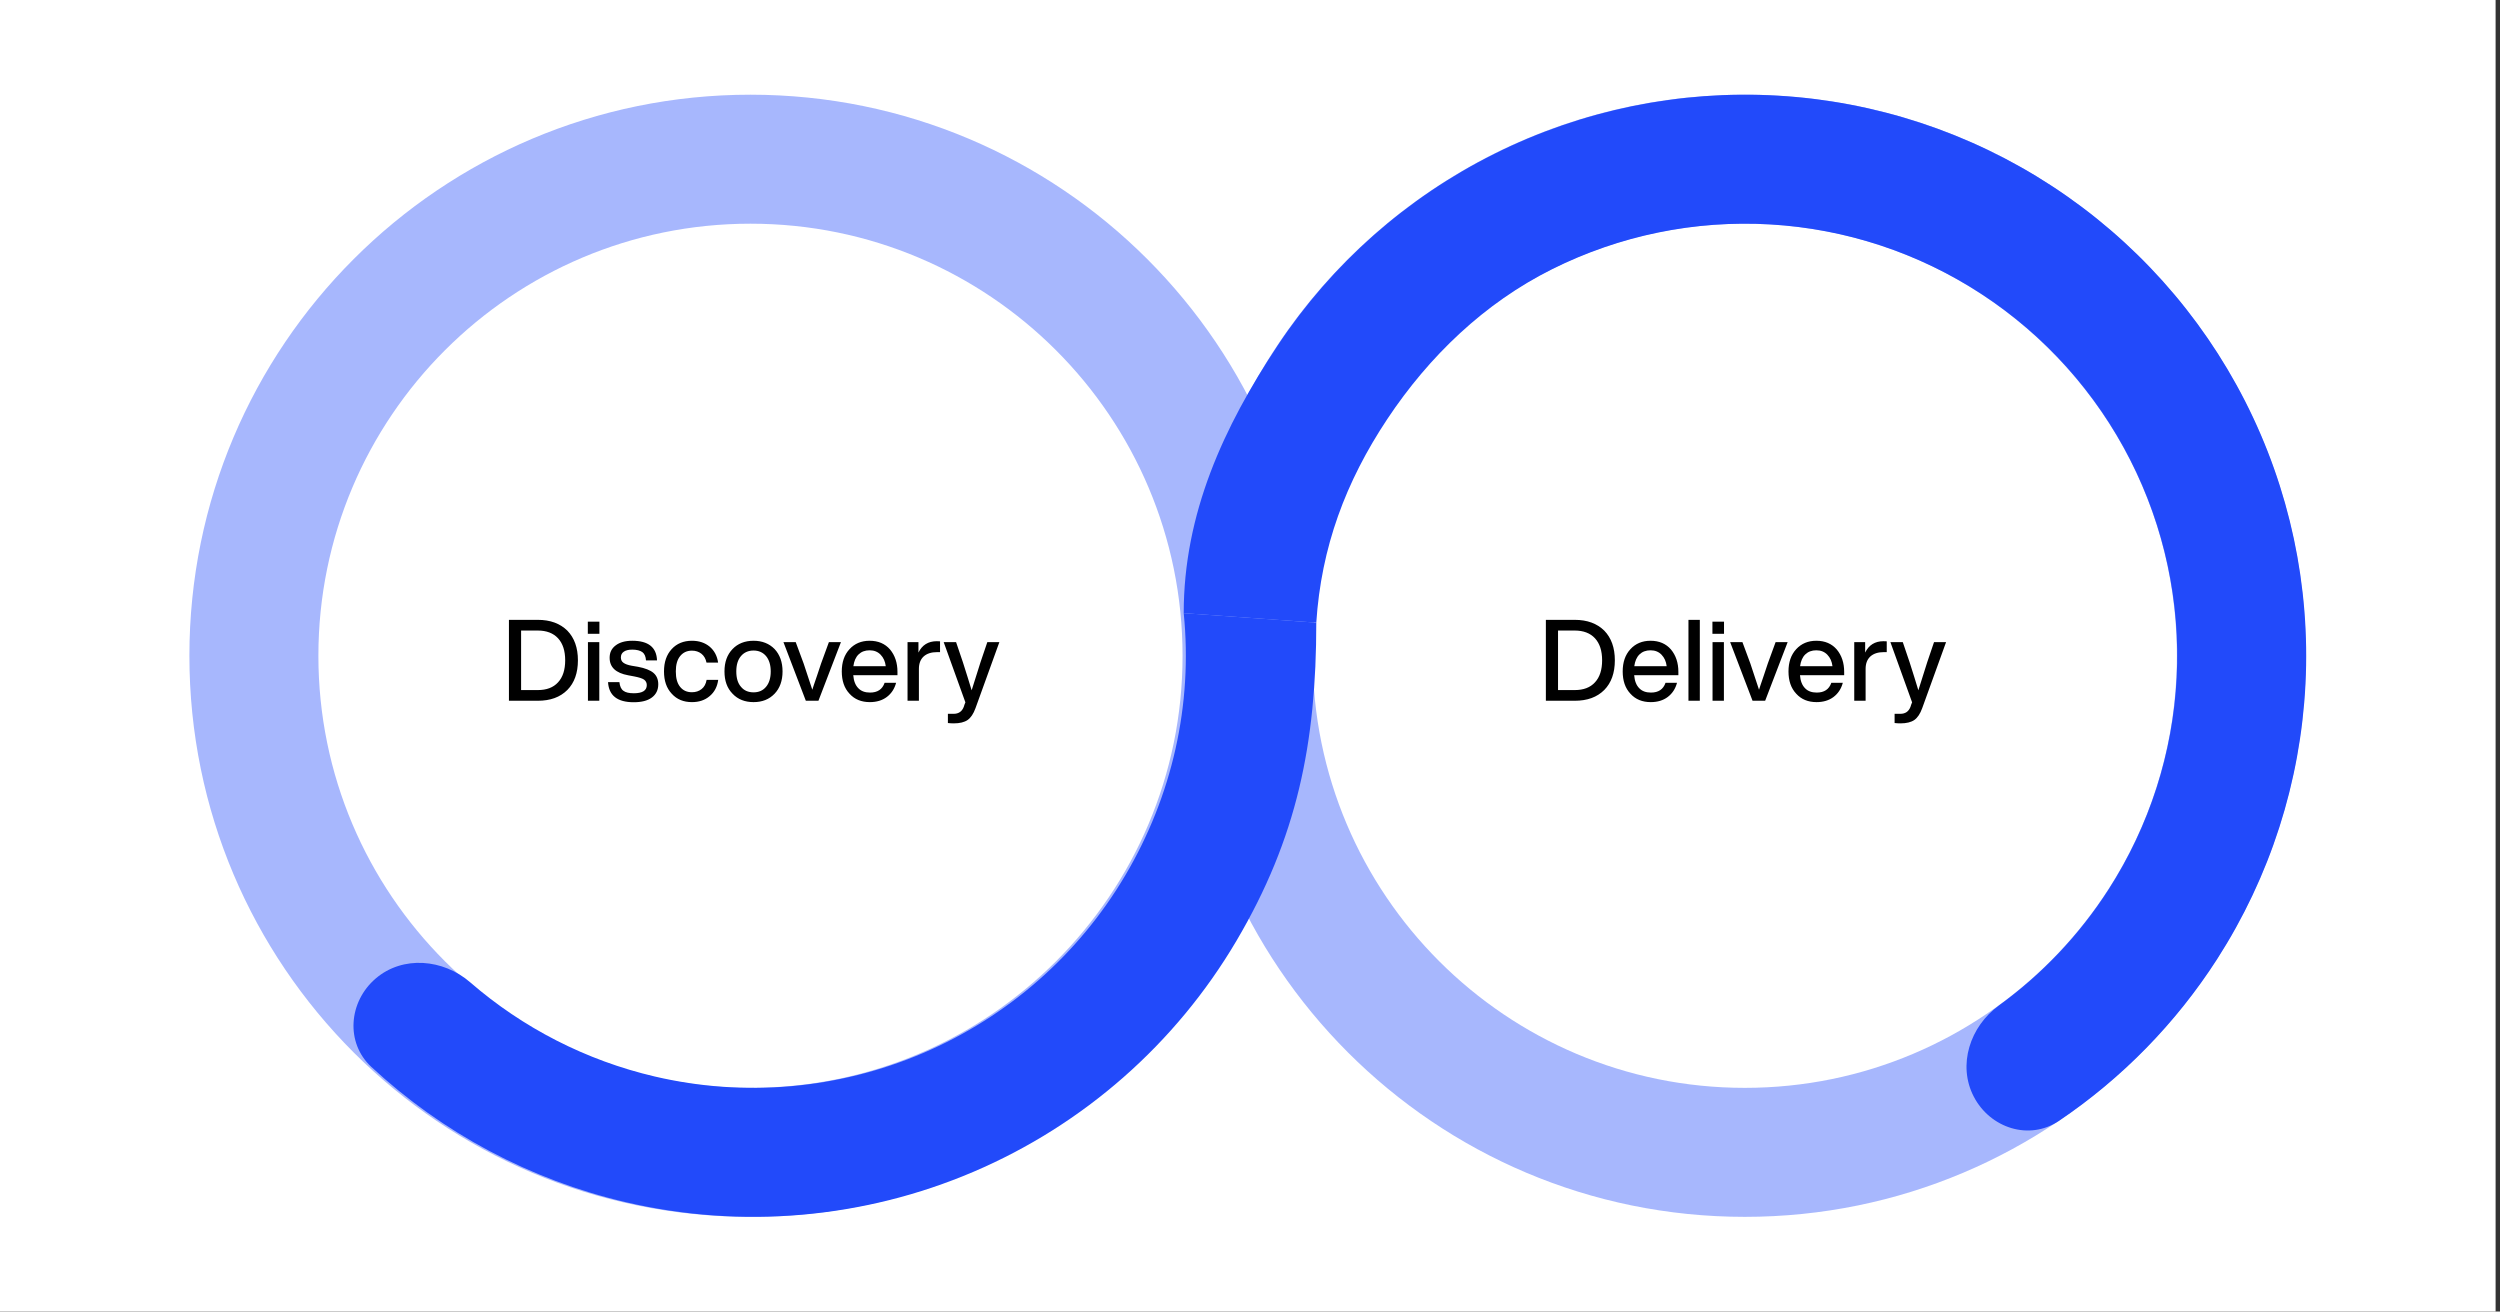
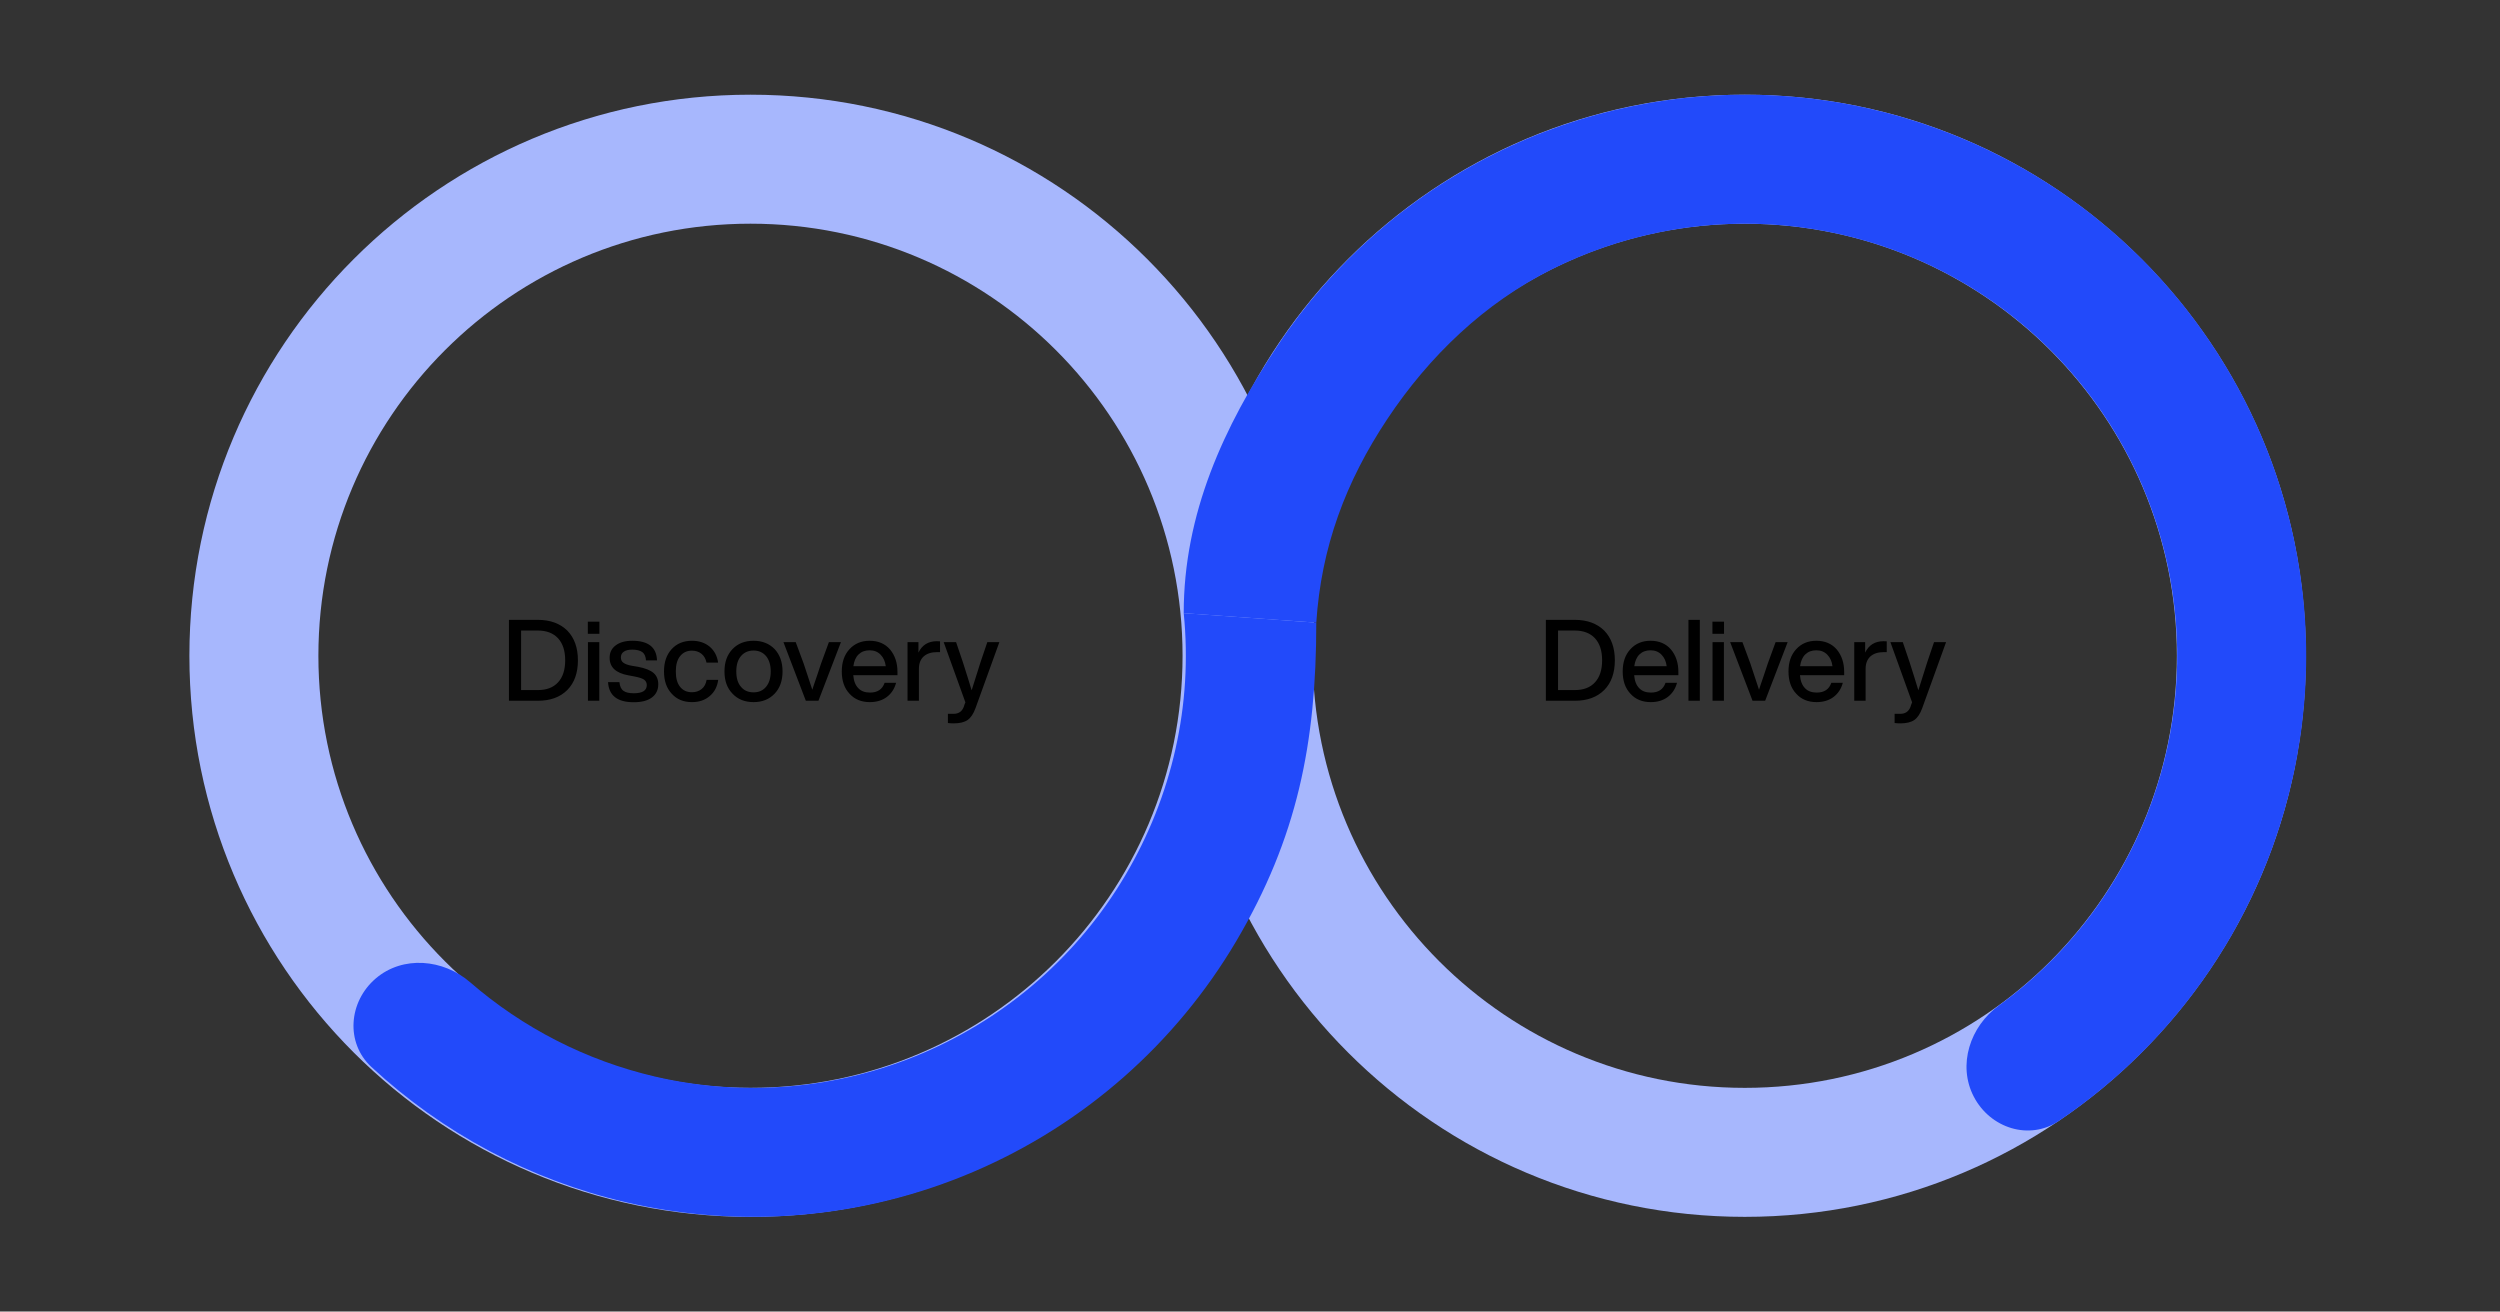
<svg xmlns="http://www.w3.org/2000/svg" width="528" height="277" viewBox="0 0 528 277" fill="none">
  <rect x="0" y="0" width="528" height="277" fill="#333333" stroke="none" />
-   <rect width="527.07" height="277" fill="white" />
  <path d="M487 138.5C487 203.946 433.946 257 368.5 257C303.054 257 250 203.946 250 138.5C250 73.054 303.054 20 368.5 20C433.946 20 487 73.054 487 138.5ZM277.244 138.5C277.244 188.899 318.101 229.756 368.5 229.756C418.899 229.756 459.756 188.899 459.756 138.5C459.756 88.101 418.899 47.244 368.5 47.244C318.101 47.244 277.244 88.101 277.244 138.5Z" fill="#A7B7FD" />
  <path d="M277 138.5C277 203.946 223.946 257 158.5 257C93.054 257 40 203.946 40 138.5C40 73.054 93.054 20 158.5 20C223.946 20 277 73.054 277 138.5ZM67.244 138.5C67.244 188.899 108.101 229.756 158.5 229.756C208.899 229.756 249.756 188.899 249.756 138.5C249.756 88.101 208.899 47.244 158.5 47.244C108.101 47.244 67.244 88.101 67.244 138.5Z" fill="#A7B7FD" />
  <path d="M250 129.5C250 108.5 258.417 90.157 269.873 72.917C281.329 55.677 297.101 41.738 315.618 32.489C334.136 23.239 354.754 19.002 375.418 20.198C396.083 21.394 416.074 27.982 433.4 39.307C450.727 50.631 464.785 66.296 474.175 84.743C483.566 103.19 487.96 123.774 486.921 144.448C485.882 165.121 479.446 185.161 468.254 202.573C459.525 216.154 448.14 227.766 434.835 236.741C428.598 240.948 420.321 238.279 416.857 231.601C413.394 224.922 416.077 216.777 422.166 212.359C431.314 205.721 439.182 197.417 445.336 187.842C453.955 174.433 458.911 159 459.711 143.08C460.511 127.16 457.127 111.308 449.896 97.102C442.665 82.897 431.839 70.833 418.495 62.112C405.152 53.391 389.757 48.318 373.844 47.397C357.93 46.475 342.053 49.739 327.793 56.862C313.532 63.985 301.822 75.224 293 88.5C284.178 101.776 279.042 115.594 278 131.5L250 129.5Z" fill="#224AFA" />
  <path d="M278 131.5C278 157 273.956 176.974 261.128 198.716C248.301 220.457 228.865 237.534 205.654 247.459C182.443 257.383 156.669 259.635 132.088 253.888C111.947 249.178 93.47 239.3 78.427 225.33C72.915 220.21 73.635 211.543 79.354 206.654C85.072 201.765 93.613 202.531 99.298 207.458C110.438 217.113 123.806 223.972 138.291 227.359C157.221 231.785 177.069 230.051 194.944 222.408C212.818 214.766 227.786 201.615 237.664 184.871C247.542 168.128 251.954 148.842 250 129.5L278 131.5Z" fill="#224AFA" />
  <path d="M107.488 130.912V148H113.584C116.224 148 118.288 147.256 119.824 145.72C121.312 144.208 122.056 142.12 122.056 139.456C122.056 136.816 121.312 134.728 119.824 133.192C118.288 131.68 116.224 130.912 113.584 130.912H107.488ZM110.056 145.744V133.168H113.56C115.432 133.168 116.848 133.72 117.856 134.8C118.864 135.904 119.368 137.44 119.368 139.456C119.368 141.472 118.864 143.032 117.856 144.112C116.848 145.216 115.432 145.744 113.56 145.744H110.056ZM126.596 133.864V131.296H124.148V133.864H126.596ZM126.572 148V135.616H124.172V148H126.572ZM133.842 148.312C135.474 148.312 136.746 148 137.658 147.328C138.57 146.656 139.026 145.72 139.026 144.52C139.026 143.512 138.69 142.696 138.018 142.12C137.346 141.544 136.242 141.112 134.73 140.824L133.434 140.608C132.618 140.464 132.042 140.248 131.682 139.984C131.298 139.72 131.13 139.336 131.13 138.856C131.13 138.328 131.322 137.92 131.754 137.632C132.162 137.344 132.762 137.2 133.53 137.2C134.49 137.2 135.186 137.392 135.666 137.728C136.122 138.064 136.386 138.664 136.434 139.48H138.762C138.666 136.72 136.938 135.328 133.53 135.328C132.042 135.328 130.866 135.664 130.026 136.312C129.162 136.96 128.754 137.824 128.754 138.928C128.754 140.92 130.05 142.144 132.69 142.624L133.962 142.864C134.946 143.056 135.642 143.272 136.026 143.536C136.41 143.824 136.602 144.208 136.602 144.688C136.602 145.84 135.69 146.416 133.866 146.416C132.858 146.416 132.114 146.248 131.658 145.888C131.178 145.552 130.914 144.928 130.818 144.064H128.418C128.586 146.896 130.386 148.312 133.842 148.312ZM146.141 148.288C147.629 148.288 148.877 147.88 149.885 147.016C150.893 146.176 151.493 145.024 151.685 143.584H149.237C149.093 144.448 148.733 145.096 148.181 145.528C147.605 145.984 146.933 146.2 146.141 146.2C145.085 146.2 144.269 145.84 143.645 145.072C143.021 144.304 142.733 143.224 142.733 141.808C142.733 140.416 143.021 139.336 143.645 138.568C144.269 137.8 145.085 137.416 146.141 137.416C146.909 137.416 147.581 137.632 148.133 138.064C148.685 138.496 149.045 139.12 149.213 139.936H151.661C151.469 138.544 150.869 137.416 149.885 136.576C148.901 135.76 147.653 135.328 146.141 135.328C144.365 135.328 142.925 135.928 141.869 137.08C140.765 138.28 140.237 139.84 140.237 141.808C140.237 143.776 140.765 145.336 141.869 146.512C142.949 147.712 144.365 148.288 146.141 148.288ZM163.594 146.512C164.698 145.36 165.274 143.776 165.274 141.808C165.274 139.84 164.698 138.256 163.594 137.08C162.466 135.928 160.978 135.328 159.154 135.328C157.306 135.328 155.818 135.928 154.714 137.08C153.562 138.28 153.01 139.84 153.01 141.808C153.01 143.776 153.562 145.336 154.714 146.512C155.842 147.712 157.33 148.288 159.154 148.288C160.978 148.288 162.442 147.712 163.594 146.512ZM159.154 146.224C158.026 146.224 157.138 145.84 156.49 145.048C155.818 144.28 155.506 143.2 155.506 141.808C155.506 140.44 155.818 139.36 156.49 138.568C157.138 137.8 158.026 137.392 159.154 137.392C160.258 137.392 161.146 137.8 161.794 138.568C162.442 139.36 162.778 140.44 162.778 141.808C162.778 143.2 162.442 144.28 161.794 145.048C161.146 145.84 160.258 146.224 159.154 146.224ZM173.407 140.152C173.119 141.04 172.831 141.904 172.543 142.744C172.255 143.584 172.015 144.232 171.871 144.712C171.703 145.192 171.607 145.528 171.559 145.672C171.463 145.384 170.863 143.536 169.735 140.152L168.055 135.616H165.463L170.191 148H172.855L177.607 135.616H175.063L173.407 140.152ZM189.544 141.904C189.544 139.984 189.016 138.424 187.984 137.176C186.928 135.952 185.488 135.328 183.664 135.328C181.912 135.328 180.496 135.928 179.416 137.104C178.312 138.304 177.784 139.864 177.784 141.808C177.784 143.776 178.312 145.336 179.416 146.512C180.496 147.712 181.936 148.288 183.712 148.288C185.128 148.288 186.328 147.928 187.288 147.208C188.248 146.488 188.92 145.48 189.256 144.208H186.832C186.352 145.6 185.32 146.272 183.76 146.272C182.704 146.272 181.888 145.984 181.288 145.36C180.664 144.736 180.304 143.824 180.208 142.6H189.544V141.904ZM183.664 137.344C184.624 137.344 185.392 137.656 185.992 138.28C186.592 138.904 186.952 139.696 187.072 140.704H180.232C180.376 139.624 180.736 138.784 181.336 138.208C181.936 137.632 182.704 137.344 183.664 137.344ZM197.84 135.424C196.04 135.424 194.744 136.24 193.976 137.824V135.616H191.672V148H194.072V141.28C194.072 140.128 194.408 139.264 195.08 138.64C195.752 138.04 196.688 137.728 197.936 137.728H198.536V135.448C198.416 135.448 198.176 135.424 197.84 135.424ZM207.083 139.864C206.459 141.784 205.835 143.776 205.211 145.792C204.731 144.208 204.131 142.24 203.363 139.864L201.923 135.616H199.307L203.891 148.336C203.843 148.456 203.771 148.624 203.699 148.816C203.627 149.032 203.579 149.176 203.555 149.272C203.171 150.28 202.451 150.76 201.395 150.76H200.195V152.704C200.579 152.752 201.011 152.776 201.443 152.776C202.691 152.776 203.675 152.536 204.371 152.056C205.043 151.576 205.595 150.76 206.027 149.56L211.067 135.616H208.523L207.083 139.864Z" fill="black" />
  <path d="M326.488 130.912V148H332.584C335.224 148 337.288 147.256 338.824 145.72C340.312 144.208 341.056 142.12 341.056 139.456C341.056 136.816 340.312 134.728 338.824 133.192C337.288 131.68 335.224 130.912 332.584 130.912H326.488ZM329.056 145.744V133.168H332.56C334.432 133.168 335.848 133.72 336.856 134.8C337.864 135.904 338.368 137.44 338.368 139.456C338.368 141.472 337.864 143.032 336.856 144.112C335.848 145.216 334.432 145.744 332.56 145.744H329.056ZM354.473 141.904C354.473 139.984 353.945 138.424 352.913 137.176C351.857 135.952 350.417 135.328 348.593 135.328C346.841 135.328 345.425 135.928 344.345 137.104C343.241 138.304 342.713 139.864 342.713 141.808C342.713 143.776 343.241 145.336 344.345 146.512C345.425 147.712 346.865 148.288 348.641 148.288C350.057 148.288 351.257 147.928 352.217 147.208C353.177 146.488 353.849 145.48 354.185 144.208H351.761C351.281 145.6 350.249 146.272 348.689 146.272C347.633 146.272 346.817 145.984 346.217 145.36C345.593 144.736 345.233 143.824 345.137 142.6H354.473V141.904ZM348.593 137.344C349.553 137.344 350.321 137.656 350.921 138.28C351.521 138.904 351.881 139.696 352.001 140.704H345.161C345.305 139.624 345.665 138.784 346.265 138.208C346.865 137.632 347.633 137.344 348.593 137.344ZM359.002 148V130.912H356.602V148H359.002ZM364.112 133.864V131.296H361.664V133.864H364.112ZM364.088 148V135.616H361.688V148H364.088ZM373.353 140.152C373.065 141.04 372.777 141.904 372.489 142.744C372.201 143.584 371.961 144.232 371.817 144.712C371.648 145.192 371.553 145.528 371.505 145.672C371.409 145.384 370.809 143.536 369.681 140.152L368.001 135.616H365.409L370.137 148H372.801L377.553 135.616H375.009L373.353 140.152ZM389.489 141.904C389.489 139.984 388.961 138.424 387.929 137.176C386.873 135.952 385.433 135.328 383.609 135.328C381.857 135.328 380.441 135.928 379.361 137.104C378.257 138.304 377.729 139.864 377.729 141.808C377.729 143.776 378.257 145.336 379.361 146.512C380.441 147.712 381.881 148.288 383.657 148.288C385.073 148.288 386.273 147.928 387.233 147.208C388.193 146.488 388.865 145.48 389.201 144.208H386.777C386.297 145.6 385.265 146.272 383.705 146.272C382.649 146.272 381.833 145.984 381.233 145.36C380.609 144.736 380.249 143.824 380.153 142.6H389.489V141.904ZM383.609 137.344C384.569 137.344 385.337 137.656 385.937 138.28C386.537 138.904 386.897 139.696 387.017 140.704H380.177C380.321 139.624 380.681 138.784 381.281 138.208C381.881 137.632 382.649 137.344 383.609 137.344ZM397.785 135.424C395.985 135.424 394.689 136.24 393.921 137.824V135.616H391.617V148H394.017V141.28C394.017 140.128 394.353 139.264 395.025 138.64C395.697 138.04 396.633 137.728 397.881 137.728H398.481V135.448C398.361 135.448 398.121 135.424 397.785 135.424ZM407.028 139.864C406.404 141.784 405.78 143.776 405.156 145.792C404.676 144.208 404.076 142.24 403.308 139.864L401.868 135.616H399.252L403.836 148.336C403.788 148.456 403.716 148.624 403.644 148.816C403.572 149.032 403.524 149.176 403.5 149.272C403.116 150.28 402.396 150.76 401.34 150.76H400.14V152.704C400.524 152.752 400.956 152.776 401.388 152.776C402.636 152.776 403.62 152.536 404.316 152.056C404.988 151.576 405.54 150.76 405.972 149.56L411.012 135.616H408.468L407.028 139.864Z" fill="black" />
</svg>